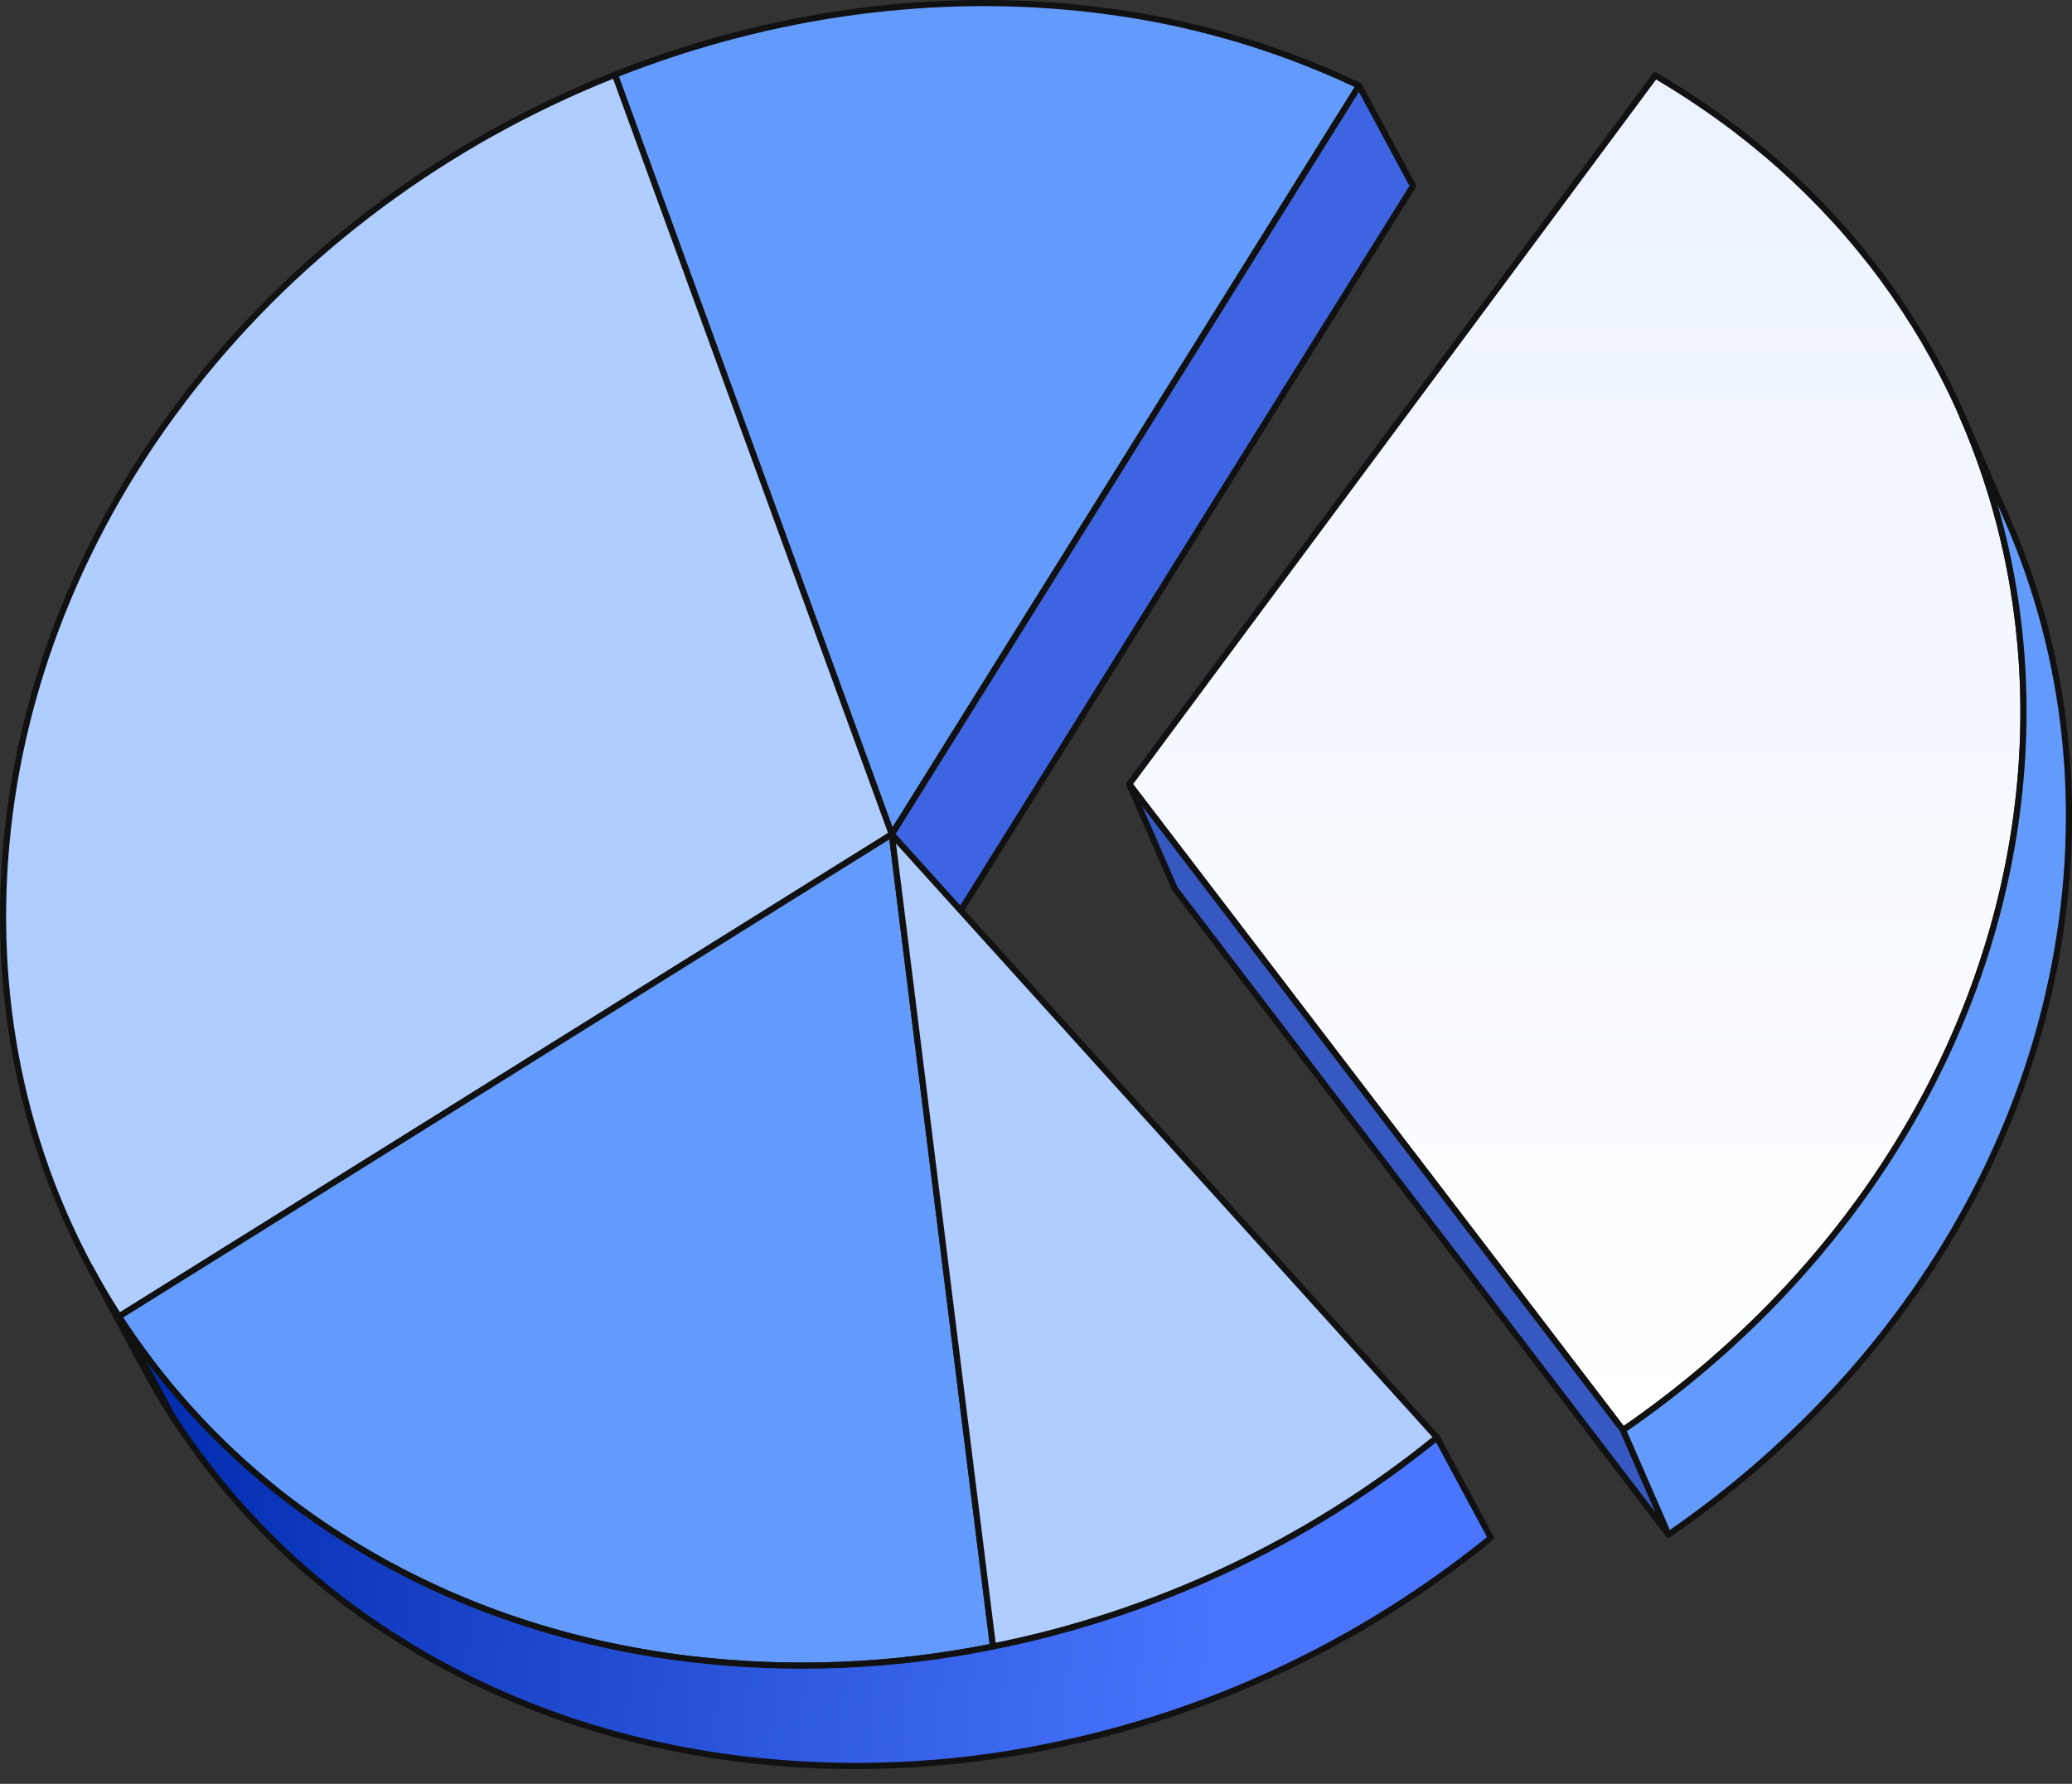
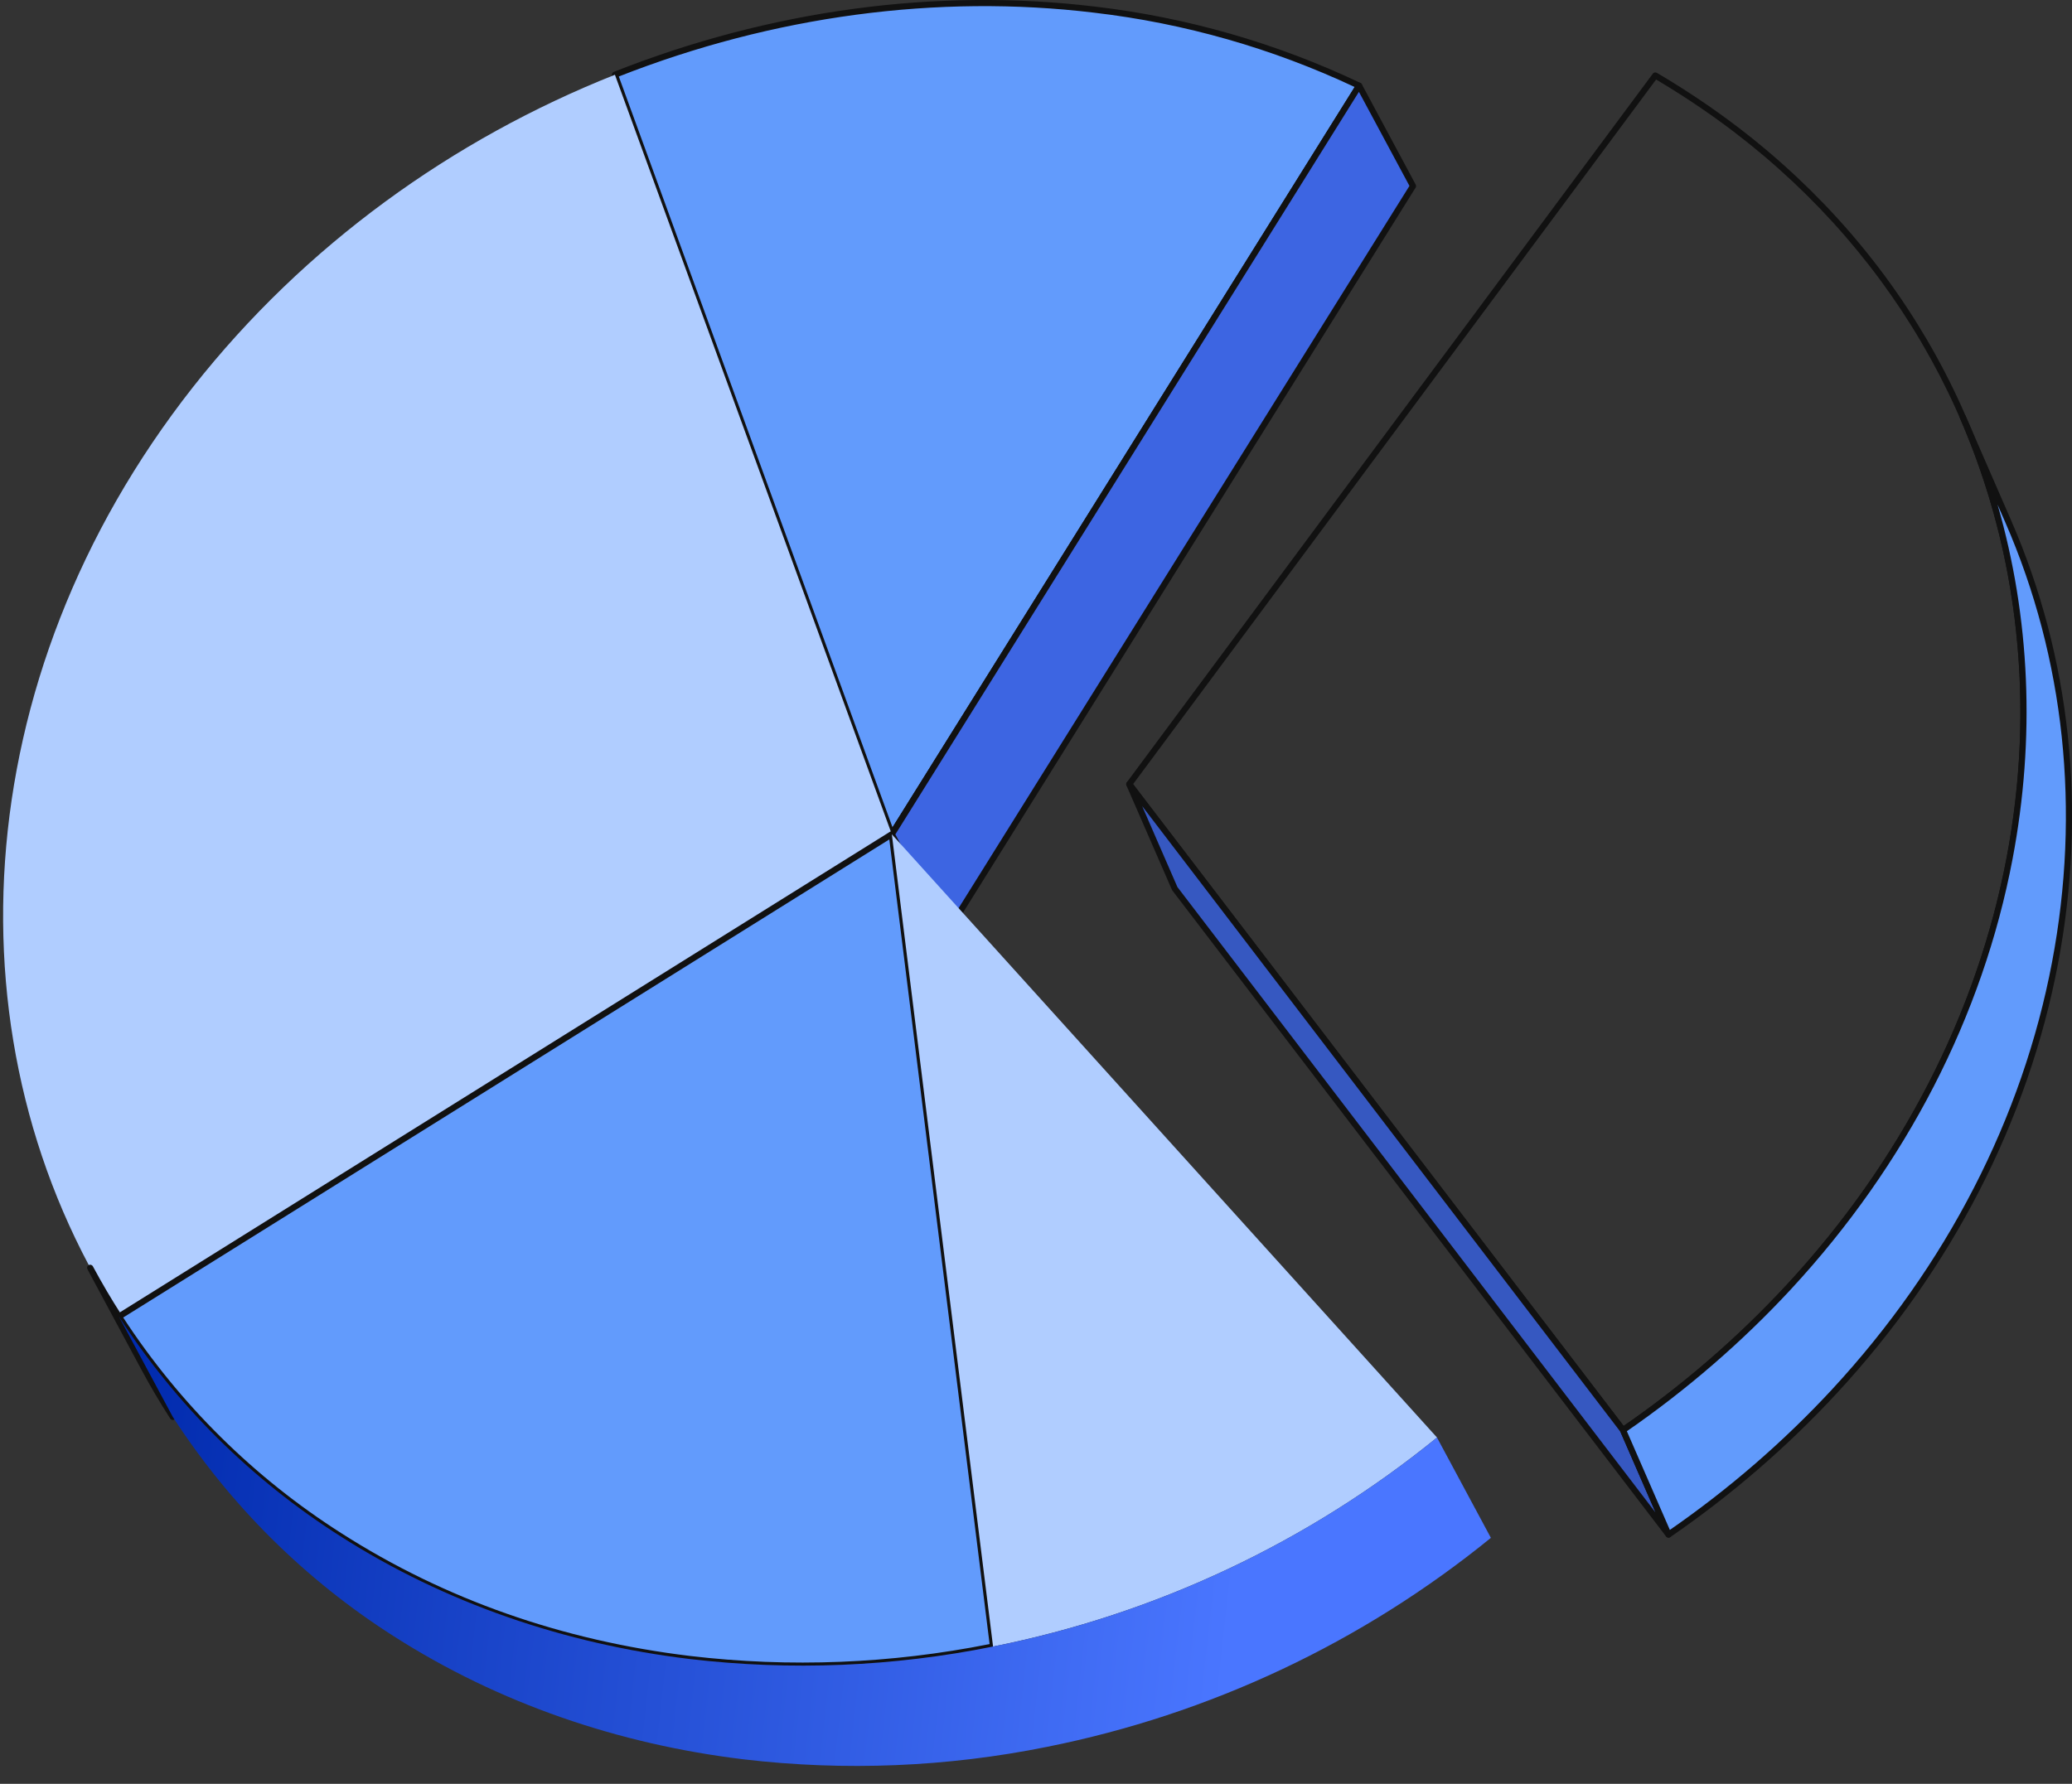
<svg xmlns="http://www.w3.org/2000/svg" width="72" height="62" viewBox="0 0 72 62" fill="none">
  <rect x="0" y="0" width="72" height="62" fill="#333333" stroke="none" />
  <g clip-path="url(#clip0_2132_4508)">
    <path d="M38.045 0.336C32.495 -0.334 26.715 0.478 21.368 2.598L30.99 28.997L47.228 2.979C44.332 1.603 41.23 0.71 38.045 0.336Z" fill="#629BFC" />
    <path d="M30.989 29.104C31.007 29.104 31.025 29.099 31.041 29.09C31.056 29.081 31.07 29.069 31.079 29.053L47.318 3.035C47.326 3.022 47.331 3.008 47.333 2.993C47.335 2.978 47.334 2.963 47.33 2.949C47.325 2.934 47.318 2.921 47.309 2.91C47.299 2.898 47.287 2.889 47.273 2.882C44.367 1.501 41.253 0.605 38.057 0.23C32.537 -0.436 26.752 0.348 21.328 2.499C21.302 2.509 21.281 2.529 21.27 2.555C21.258 2.58 21.257 2.609 21.267 2.635L30.888 29.034C30.895 29.052 30.907 29.069 30.923 29.081C30.939 29.093 30.958 29.101 30.978 29.103C30.981 29.104 30.985 29.104 30.989 29.104ZM47.073 3.024L31.014 28.755L21.503 2.659C26.866 0.551 32.579 -0.216 38.031 0.442C41.165 0.81 44.218 1.682 47.073 3.024Z" fill="#111111" />
    <path d="M30.989 28.997L32.861 32.484L49.1 6.466L47.227 2.979L30.989 28.997Z" fill="#3D65E2" />
    <path d="M32.861 32.591C32.88 32.591 32.898 32.586 32.913 32.577C32.929 32.568 32.943 32.556 32.952 32.54L49.191 6.522C49.201 6.507 49.206 6.488 49.207 6.47C49.208 6.451 49.203 6.432 49.194 6.416L47.322 2.928C47.313 2.911 47.3 2.898 47.284 2.888C47.268 2.878 47.25 2.872 47.231 2.872C47.212 2.871 47.194 2.875 47.177 2.884C47.161 2.893 47.147 2.906 47.137 2.922L30.898 28.941C30.889 28.956 30.883 28.975 30.882 28.994C30.882 29.012 30.886 29.031 30.895 29.047L32.768 32.534C32.776 32.551 32.789 32.565 32.805 32.575C32.821 32.584 32.84 32.59 32.858 32.591L32.861 32.591ZM48.977 6.461L32.869 32.271L31.113 29.001L47.221 3.192L48.977 6.461Z" fill="#111111" />
    <path d="M21.368 2.598C15.739 4.832 10.588 8.517 6.701 13.46C-1.278 23.613 -1.867 36.437 4.134 45.76L30.99 28.997L21.368 2.598Z" fill="#B0CDFF" />
-     <path d="M4.133 45.866C4.153 45.866 4.172 45.861 4.189 45.85L31.046 29.087C31.066 29.074 31.082 29.055 31.09 29.031C31.098 29.008 31.098 28.983 31.089 28.96L21.468 2.562C21.463 2.549 21.455 2.536 21.445 2.526C21.436 2.515 21.424 2.507 21.411 2.501C21.398 2.495 21.384 2.492 21.369 2.492C21.355 2.491 21.341 2.494 21.328 2.499C15.485 4.818 10.397 8.585 6.616 13.394C2.743 18.322 0.478 24.035 0.067 29.914C-0.334 35.654 1.04 41.153 4.042 45.818C4.052 45.833 4.065 45.845 4.081 45.853C4.097 45.862 4.115 45.866 4.133 45.866ZM30.859 28.952L4.165 45.613C1.228 41.007 -0.115 35.586 0.28 29.928C0.688 24.092 2.937 18.421 6.784 13.526C10.52 8.775 15.539 5.046 21.304 2.738L30.859 28.952Z" fill="#111111" />
    <path d="M3.137 44.068L5.01 47.555C5.318 48.131 5.651 48.694 6.006 49.247L4.133 45.76C3.778 45.208 3.446 44.644 3.137 44.068Z" fill="white" />
    <path d="M6.005 49.353C6.023 49.353 6.041 49.349 6.057 49.34C6.073 49.331 6.087 49.317 6.096 49.301C6.106 49.286 6.111 49.268 6.111 49.249C6.112 49.231 6.107 49.212 6.099 49.196L4.226 45.709C3.872 45.159 3.539 44.594 3.23 44.018C3.223 44.005 3.214 43.993 3.203 43.984C3.193 43.975 3.18 43.968 3.166 43.964C3.153 43.959 3.138 43.958 3.124 43.959C3.11 43.96 3.096 43.964 3.083 43.971C3.071 43.978 3.06 43.987 3.051 43.998C3.042 44.01 3.035 44.022 3.031 44.036C3.027 44.05 3.026 44.064 3.028 44.078C3.03 44.093 3.034 44.106 3.041 44.119L4.914 47.606C5.225 48.185 5.559 48.752 5.915 49.304C5.924 49.319 5.938 49.332 5.953 49.34C5.969 49.349 5.987 49.354 6.005 49.353Z" fill="#111111" />
    <path d="M30.99 28.997L4.134 45.759C6.117 48.825 8.738 51.427 11.819 53.388C15.473 55.723 19.633 57.138 23.968 57.662C27.482 58.076 31.04 57.929 34.508 57.229L30.99 28.997Z" fill="#629BFC" />
    <path d="M27.849 58.001C30.092 57.999 32.329 57.775 34.527 57.334C34.553 57.328 34.577 57.313 34.593 57.291C34.609 57.27 34.616 57.242 34.612 57.216L31.095 28.983C31.093 28.965 31.086 28.948 31.075 28.934C31.065 28.919 31.051 28.908 31.035 28.9C31.018 28.892 31.001 28.889 30.983 28.89C30.965 28.891 30.947 28.896 30.932 28.906L4.076 45.669C4.064 45.676 4.053 45.686 4.045 45.697C4.037 45.709 4.031 45.722 4.028 45.736C4.025 45.75 4.025 45.764 4.027 45.778C4.03 45.792 4.035 45.805 4.042 45.817C6.032 48.897 8.664 51.51 11.76 53.477C15.367 55.783 19.47 57.226 23.954 57.768C25.247 57.923 26.548 58.001 27.849 58.001ZM34.388 57.143C30.962 57.827 27.449 57.966 23.979 57.556C19.527 57.018 15.455 55.586 11.875 53.298C8.836 51.366 6.247 48.807 4.281 45.793L30.903 29.176L34.388 57.143Z" fill="#111111" />
    <path d="M30.99 28.997L34.508 57.229C40.166 56.098 45.462 53.604 49.935 49.964L30.99 28.997Z" fill="#B0CDFF" />
-     <path d="M34.507 57.336C34.514 57.336 34.521 57.335 34.528 57.334C40.202 56.197 45.513 53.696 50.002 50.047C50.013 50.038 50.022 50.026 50.029 50.013C50.036 50.001 50.04 49.986 50.041 49.972C50.042 49.958 50.04 49.943 50.035 49.929C50.031 49.916 50.023 49.903 50.014 49.892L31.068 28.925C31.053 28.908 31.032 28.897 31.01 28.892C30.988 28.888 30.965 28.89 30.944 28.9C30.924 28.909 30.906 28.925 30.895 28.945C30.884 28.965 30.88 28.988 30.883 29.01L34.4 57.242C34.404 57.268 34.416 57.292 34.436 57.309C34.455 57.326 34.48 57.336 34.506 57.336H34.507ZM49.779 49.952C45.366 53.517 40.159 55.969 34.598 57.102L31.136 29.32L49.779 49.952Z" fill="#111111" />
    <path d="M11.818 53.388C15.472 55.724 19.631 57.139 23.967 57.662C27.481 58.076 31.038 57.93 34.506 57.229C40.164 56.098 45.46 53.604 49.934 49.964L51.807 53.451C47.333 57.091 42.037 59.585 36.379 60.716C32.911 61.417 29.354 61.563 25.84 61.149C21.504 60.626 17.345 59.211 13.69 56.875C10.609 54.914 7.988 52.312 6.005 49.247L4.132 45.76C6.115 48.825 8.736 51.427 11.818 53.388Z" fill="url(#paint0_linear_2132_4508)" />
-     <path d="M29.723 61.488C31.965 61.486 34.202 61.262 36.401 60.821C42.075 59.684 47.386 57.183 51.875 53.534C51.894 53.518 51.907 53.496 51.912 53.472C51.917 53.448 51.913 53.423 51.901 53.401L50.029 49.914C50.021 49.9 50.011 49.888 49.998 49.878C49.986 49.869 49.971 49.863 49.956 49.86C49.94 49.856 49.924 49.857 49.909 49.861C49.894 49.864 49.879 49.872 49.867 49.882C45.406 53.509 40.126 55.995 34.486 57.124C31.029 57.825 27.483 57.97 23.98 57.556C19.528 57.019 15.455 55.586 11.875 53.298C8.806 51.347 6.195 48.756 4.222 45.702C4.208 45.678 4.184 45.662 4.157 45.655C4.13 45.649 4.102 45.653 4.078 45.667C4.054 45.681 4.037 45.704 4.029 45.731C4.022 45.757 4.025 45.786 4.038 45.81L5.911 49.297C7.901 52.38 10.535 54.996 13.633 56.965C17.24 59.271 21.343 60.714 25.827 61.255C27.12 61.411 28.421 61.489 29.723 61.488ZM51.671 53.424C47.224 57.022 41.97 59.488 36.359 60.611C32.902 61.312 29.356 61.457 25.853 61.043C21.401 60.506 17.328 59.073 13.748 56.785C10.679 54.834 8.068 52.243 6.096 49.189L5.095 47.325C6.931 49.757 9.189 51.841 11.761 53.478C15.368 55.784 19.471 57.227 23.955 57.768C27.48 58.185 31.049 58.038 34.528 57.334C40.159 56.206 45.434 53.733 49.902 50.128L51.671 53.424Z" fill="#111111" />
  </g>
  <g clip-path="url(#clip1_2132_4508)">
-     <path d="M57.52 2.624L39.241 27.256L56.399 49.707C58.514 48.253 60.45 46.58 62.163 44.73C73.72 32.239 72.881 14.073 60.306 4.489C59.422 3.815 58.49 3.194 57.52 2.624Z" fill="url(#paint1_linear_2132_4508)" />
    <path d="M56.398 49.813C56.42 49.813 56.441 49.807 56.459 49.794C58.574 48.341 60.52 46.661 62.241 44.802C65.211 41.592 67.42 37.968 68.808 34.03C70.147 30.229 70.656 26.333 70.32 22.452C69.694 15.227 66.16 8.817 60.37 4.404C59.504 3.744 58.563 3.114 57.574 2.531C57.551 2.518 57.524 2.513 57.498 2.519C57.472 2.524 57.45 2.539 57.434 2.56L39.155 27.192C39.141 27.21 39.134 27.233 39.134 27.256C39.134 27.279 39.142 27.302 39.156 27.32L56.313 49.771C56.324 49.785 56.336 49.795 56.351 49.802C56.366 49.81 56.382 49.813 56.398 49.813ZM57.548 2.764C58.5 3.329 59.406 3.938 60.241 4.574C65.983 8.95 69.486 15.306 70.107 22.47C70.441 26.321 69.936 30.187 68.606 33.959C67.229 37.869 65.034 41.468 62.084 44.657C60.397 46.48 58.492 48.129 56.421 49.561L39.374 27.254L57.548 2.764Z" fill="#111111" />
    <path d="M39.24 27.255L40.821 30.885L57.978 53.337L56.398 49.706L39.24 27.255Z" fill="#3658C1" />
    <path d="M57.979 53.443C57.997 53.443 58.014 53.439 58.03 53.431C58.046 53.422 58.059 53.41 58.069 53.395C58.078 53.38 58.084 53.363 58.086 53.346C58.087 53.328 58.084 53.31 58.077 53.294L56.496 49.664C56.492 49.656 56.488 49.648 56.483 49.642L39.325 27.19C39.309 27.17 39.286 27.155 39.261 27.15C39.235 27.145 39.209 27.15 39.186 27.163C39.164 27.176 39.147 27.197 39.139 27.222C39.131 27.247 39.132 27.274 39.142 27.298L40.724 30.928C40.727 30.936 40.731 30.943 40.737 30.95L57.894 53.401C57.904 53.414 57.917 53.425 57.932 53.432C57.947 53.44 57.963 53.443 57.979 53.443ZM56.305 49.761L57.53 52.573L40.914 30.831L39.689 28.018L47.997 38.89L56.305 49.761Z" fill="#111111" />
    <path d="M56.398 49.707L57.979 53.337C60.094 51.883 62.031 50.21 63.743 48.36C71.993 39.443 73.927 27.634 69.783 18.12L68.202 14.49C72.346 24.004 70.412 35.813 62.162 44.73C60.45 46.58 58.513 48.253 56.398 49.707Z" fill="#629BFC" />
    <path d="M57.98 53.444C58.001 53.444 58.022 53.437 58.04 53.425C60.156 51.971 62.101 50.291 63.822 48.432C67.821 44.111 70.481 38.941 71.516 33.484C72.523 28.173 71.958 22.845 69.881 18.078L68.3 14.447C68.295 14.435 68.287 14.423 68.277 14.413C68.266 14.403 68.255 14.396 68.242 14.391C68.228 14.386 68.215 14.383 68.201 14.383C68.186 14.384 68.173 14.387 68.16 14.392C68.147 14.398 68.135 14.406 68.126 14.416C68.116 14.426 68.108 14.438 68.103 14.451C68.098 14.464 68.096 14.478 68.096 14.492C68.096 14.506 68.099 14.52 68.105 14.533C70.164 19.261 70.724 24.545 69.725 29.814C68.698 35.232 66.056 40.365 62.085 44.657C60.374 46.504 58.441 48.174 56.338 49.618C56.318 49.633 56.303 49.653 56.296 49.677C56.289 49.701 56.291 49.727 56.301 49.749L57.882 53.379C57.89 53.398 57.904 53.415 57.921 53.426C57.939 53.437 57.959 53.444 57.98 53.444ZM69.413 17.537L69.686 18.163C71.745 22.891 72.305 28.175 71.306 33.444C70.279 38.862 67.637 43.995 63.666 48.287C61.984 50.103 60.087 51.747 58.026 53.175L56.532 49.745C58.619 48.302 60.54 46.64 62.241 44.803C66.24 40.48 68.9 35.311 69.935 29.854C70.73 25.664 70.546 21.464 69.413 17.537Z" fill="#111111" />
  </g>
  <defs>
    <linearGradient id="paint0_linear_2132_4508" x1="51.141" y1="57.026" x2="3.758" y2="51.766" gradientUnits="userSpaceOnUse">
      <stop offset="0.175" stop-color="#4A76FF" />
      <stop offset="1" stop-color="#002AAD" />
    </linearGradient>
    <linearGradient id="paint1_linear_2132_4508" x1="54.777" y1="49.707" x2="54.777" y2="2.624" gradientUnits="userSpaceOnUse">
      <stop stop-color="white" />
      <stop offset="1" stop-color="#ECF3FF" />
    </linearGradient>
    <clipPath id="clip0_2132_4508">
      <rect width="51.914" height="61.487" fill="white" transform="matrix(-1 0 0 1 51.914 0)" />
    </clipPath>
    <clipPath id="clip1_2132_4508">
      <rect width="32.866" height="50.927" fill="white" transform="matrix(-1 0 0 1 72 2.517)" />
    </clipPath>
  </defs>
</svg>